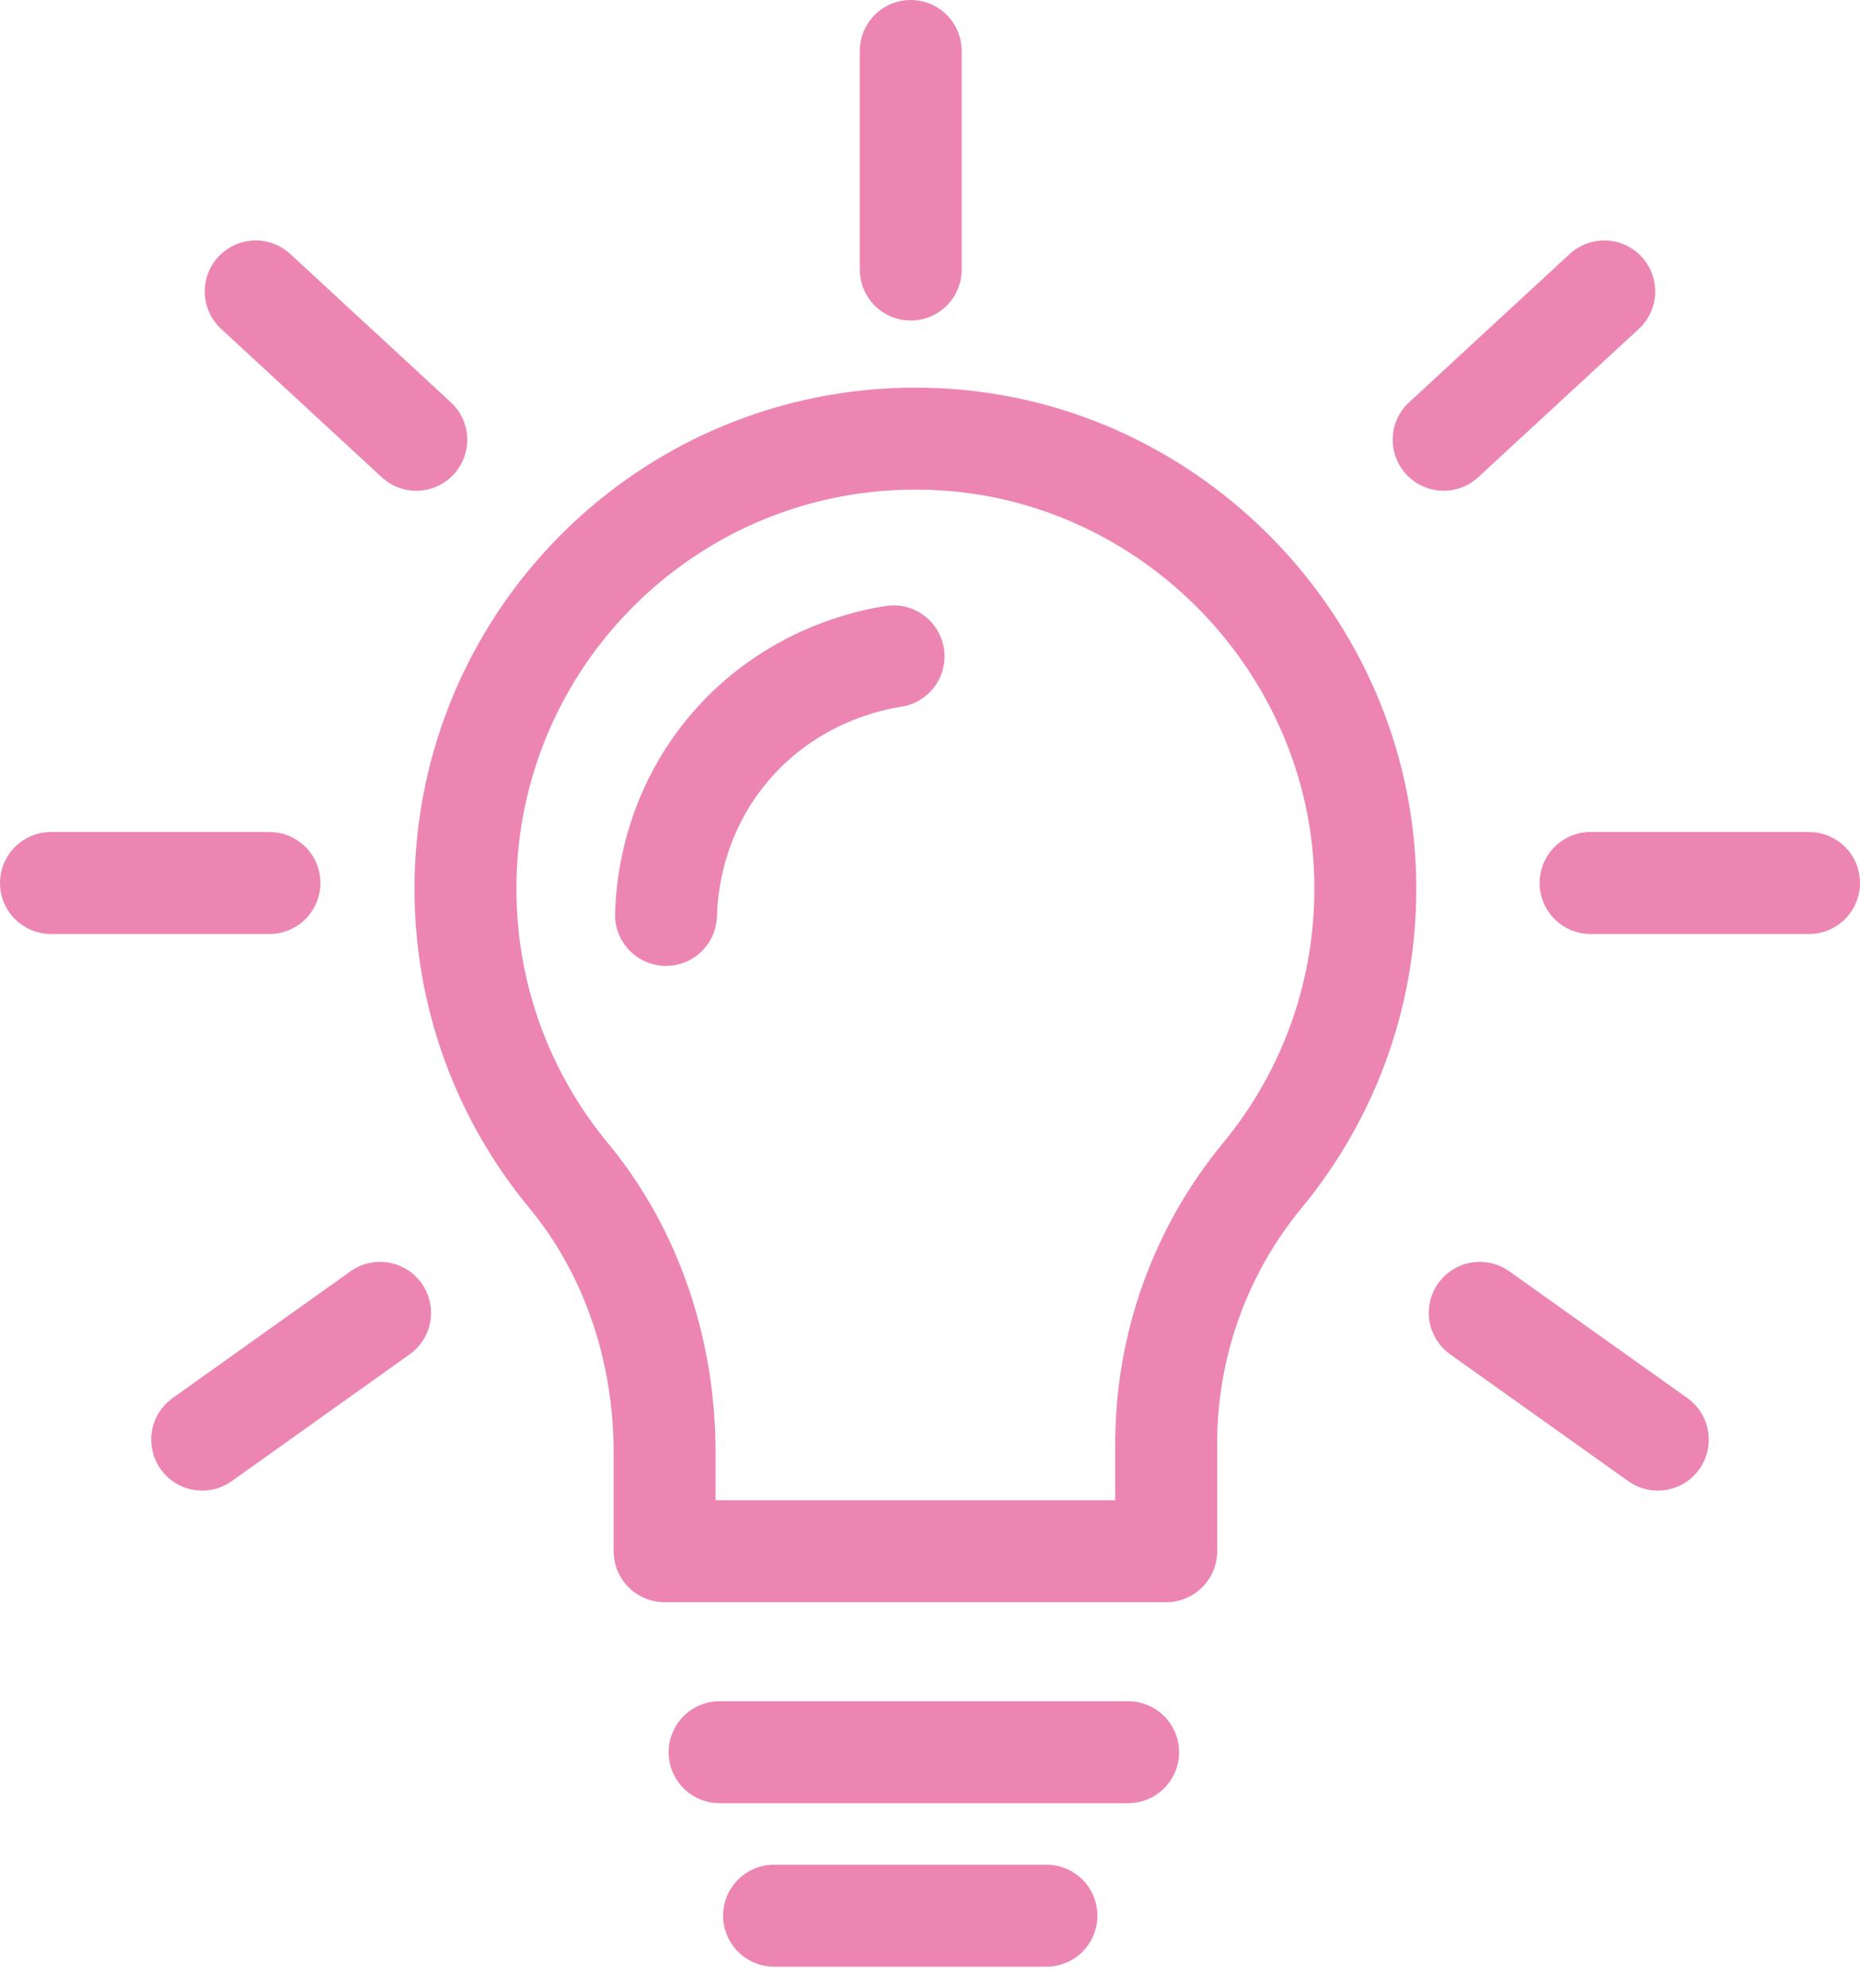
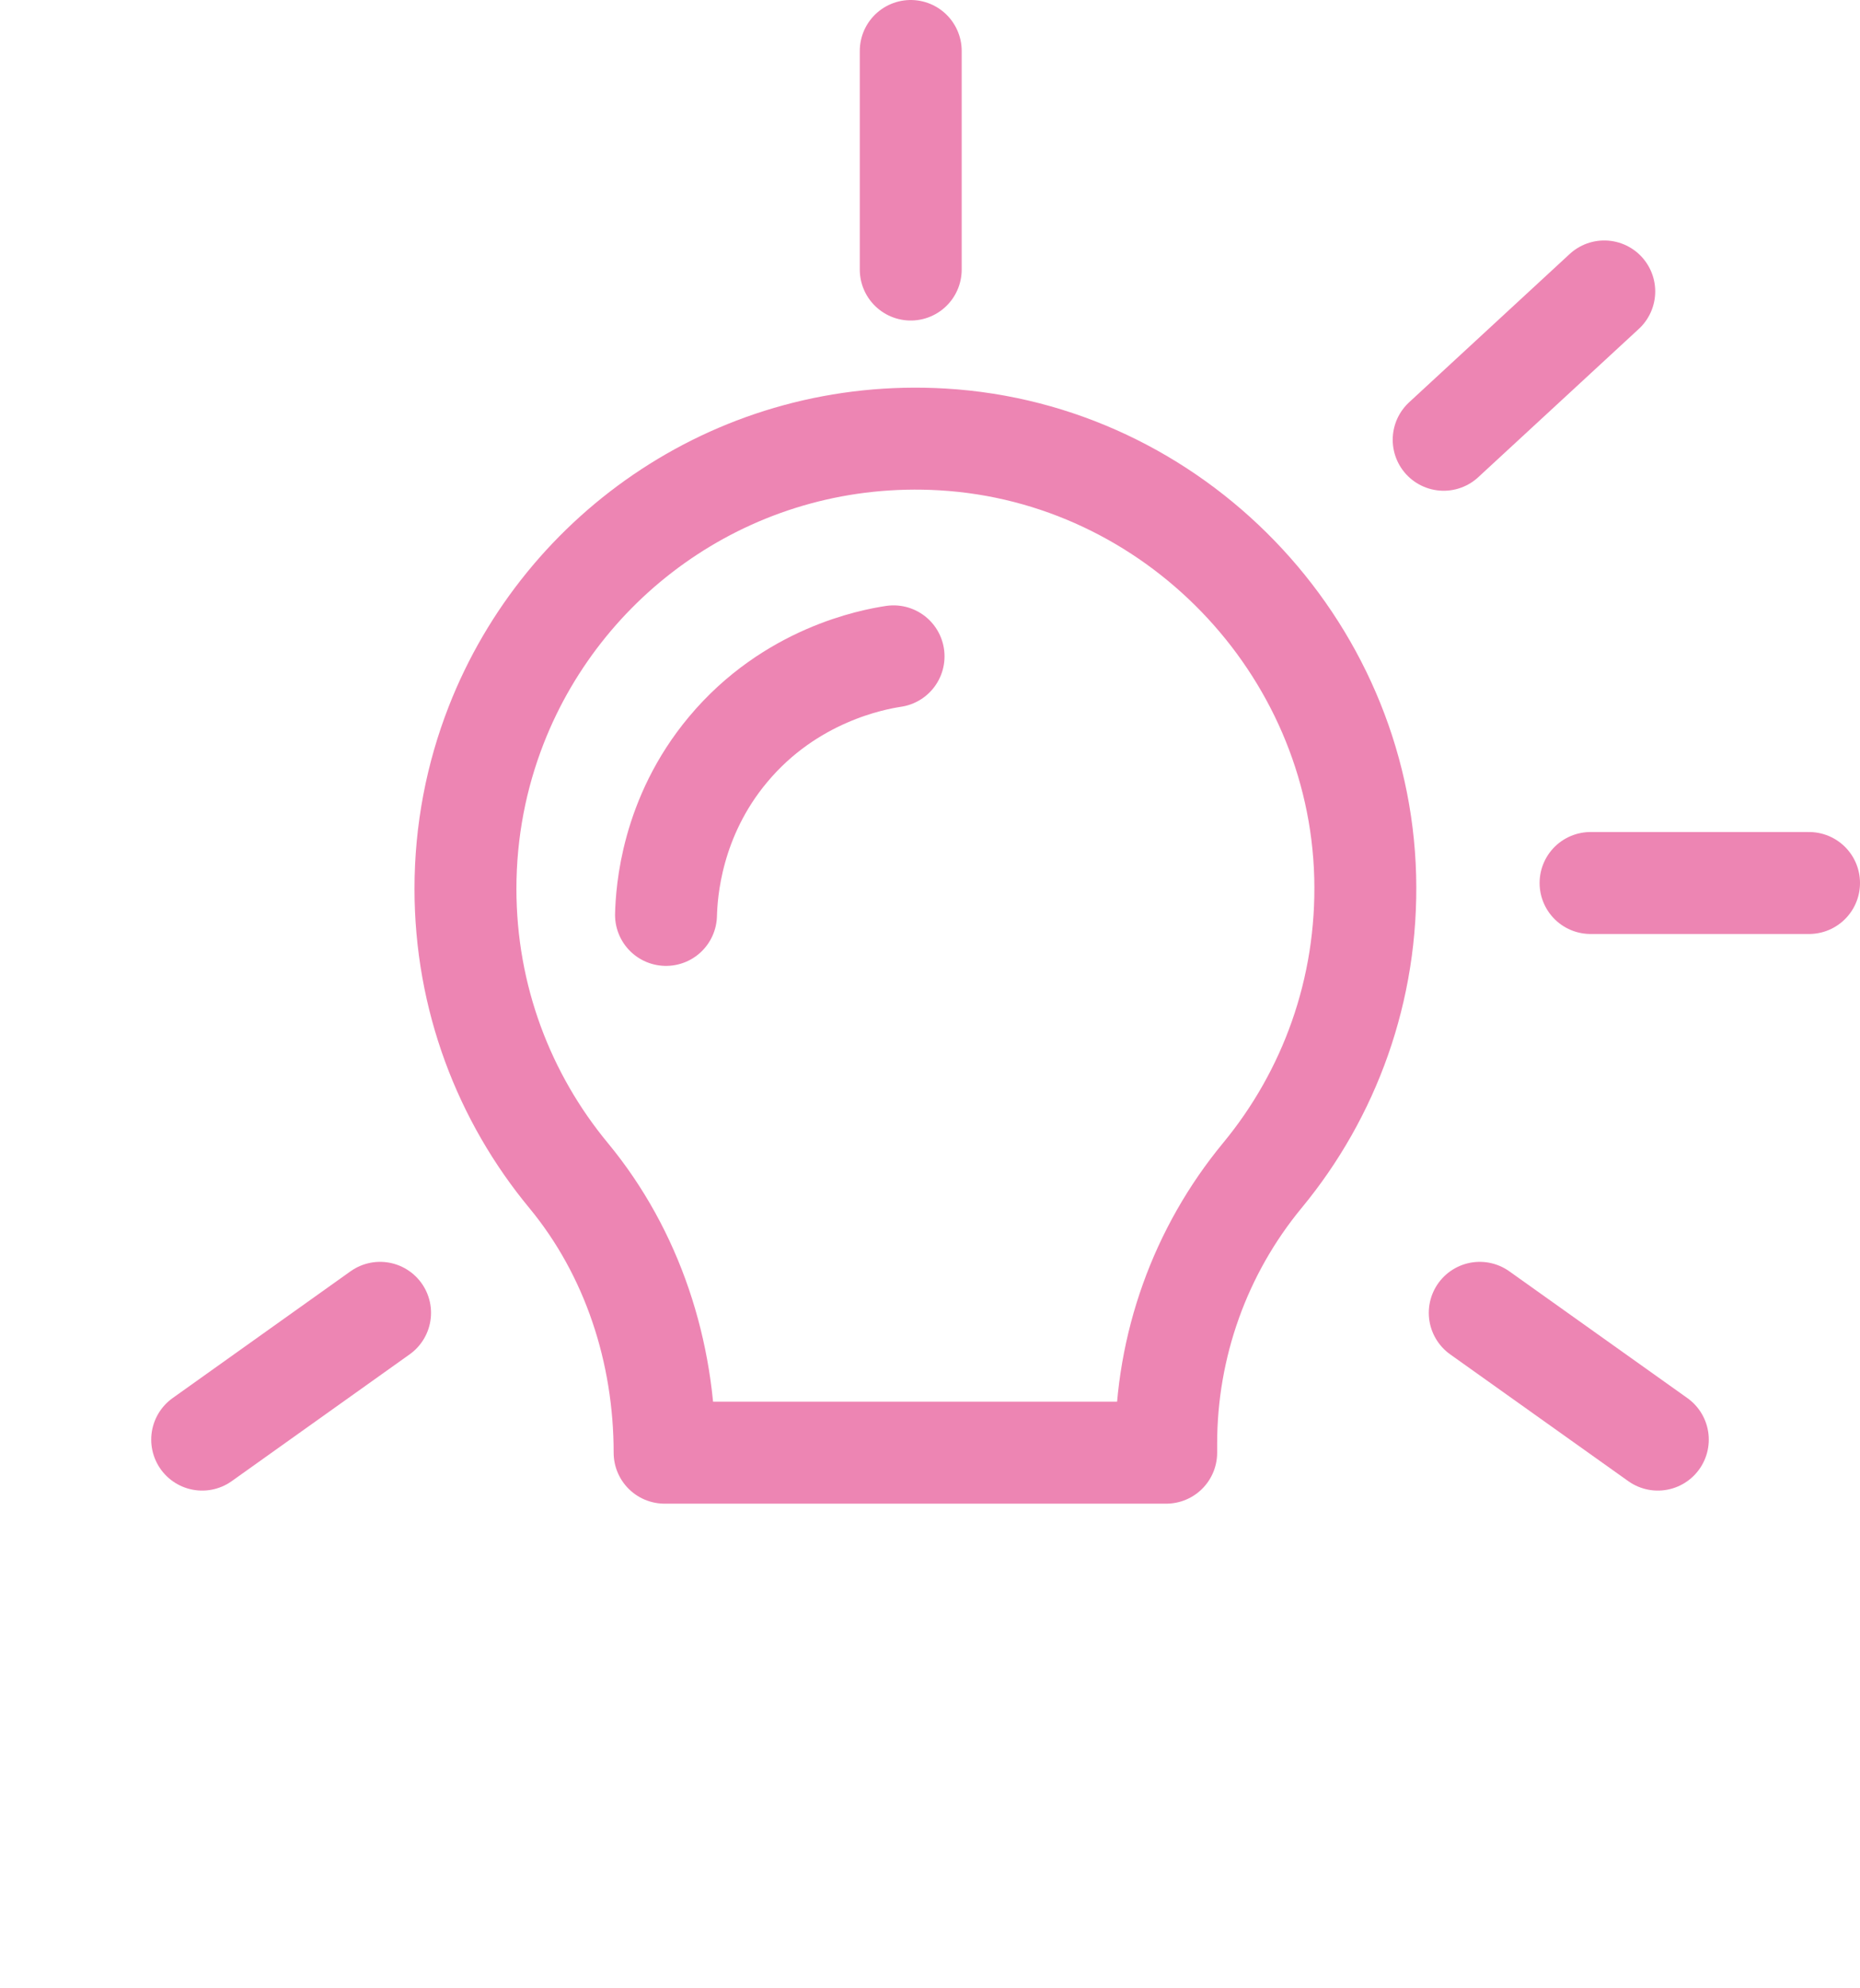
<svg xmlns="http://www.w3.org/2000/svg" width="73" height="78" viewBox="0 0 73 78" fill="none">
-   <path d="M19.475 28.443C18.697 30.433 18.268 32.602 18.268 34.868C18.268 39.144 19.787 43.064 22.317 46.12C24.828 49.158 26.084 53.048 26.084 56.992V60.858H45.77V56.637C45.77 52.797 47.099 49.072 49.55 46.108C52.165 42.941 53.696 38.843 53.58 34.39C53.341 25.319 46.052 17.773 36.993 17.24C29.049 16.774 22.164 21.558 19.475 28.443Z" stroke="#ED85B3" stroke-width="4" stroke-linecap="round" stroke-linejoin="round" />
+   <path d="M19.475 28.443C18.697 30.433 18.268 32.602 18.268 34.868C18.268 39.144 19.787 43.064 22.317 46.12C24.828 49.158 26.084 53.048 26.084 56.992H45.77V56.637C45.77 52.797 47.099 49.072 49.55 46.108C52.165 42.941 53.696 38.843 53.58 34.39C53.341 25.319 46.052 17.773 36.993 17.24C29.049 16.774 22.164 21.558 19.475 28.443Z" stroke="#ED85B3" stroke-width="4" stroke-linecap="round" stroke-linejoin="round" />
  <path d="M26.139 35.894C26.164 35.006 26.341 32.072 28.577 29.401C31.027 26.467 34.261 25.873 35.07 25.75" stroke="#ED85B3" stroke-width="4" stroke-linecap="round" stroke-linejoin="round" />
  <path d="M35.744 10.575V2" stroke="#ED85B3" stroke-width="4" stroke-linecap="round" stroke-linejoin="round" />
-   <path d="M10.575 34.642H2" stroke="#ED85B3" stroke-width="4" stroke-linecap="round" stroke-linejoin="round" />
-   <path d="M16.338 17.253L10.036 11.434" stroke="#ED85B3" stroke-width="4" stroke-linecap="round" stroke-linejoin="round" />
  <path d="M7.935 56.479L14.917 51.505" stroke="#ED85B3" stroke-width="4" stroke-linecap="round" stroke-linejoin="round" />
  <path d="M62.425 34.642H71" stroke="#ED85B3" stroke-width="4" stroke-linecap="round" stroke-linejoin="round" />
  <path d="M56.66 17.253L62.963 11.434" stroke="#ED85B3" stroke-width="4" stroke-linecap="round" stroke-linejoin="round" />
  <path d="M65.065 56.479L58.076 51.505" stroke="#ED85B3" stroke-width="4" stroke-linecap="round" stroke-linejoin="round" />
-   <path d="M30.38 75.156H41.07" stroke="#ED85B3" stroke-width="4" stroke-linecap="round" stroke-linejoin="round" />
-   <path d="M28.242 68.743L44.276 68.743" stroke="#ED85B3" stroke-width="4" stroke-linecap="round" stroke-linejoin="round" />
</svg>